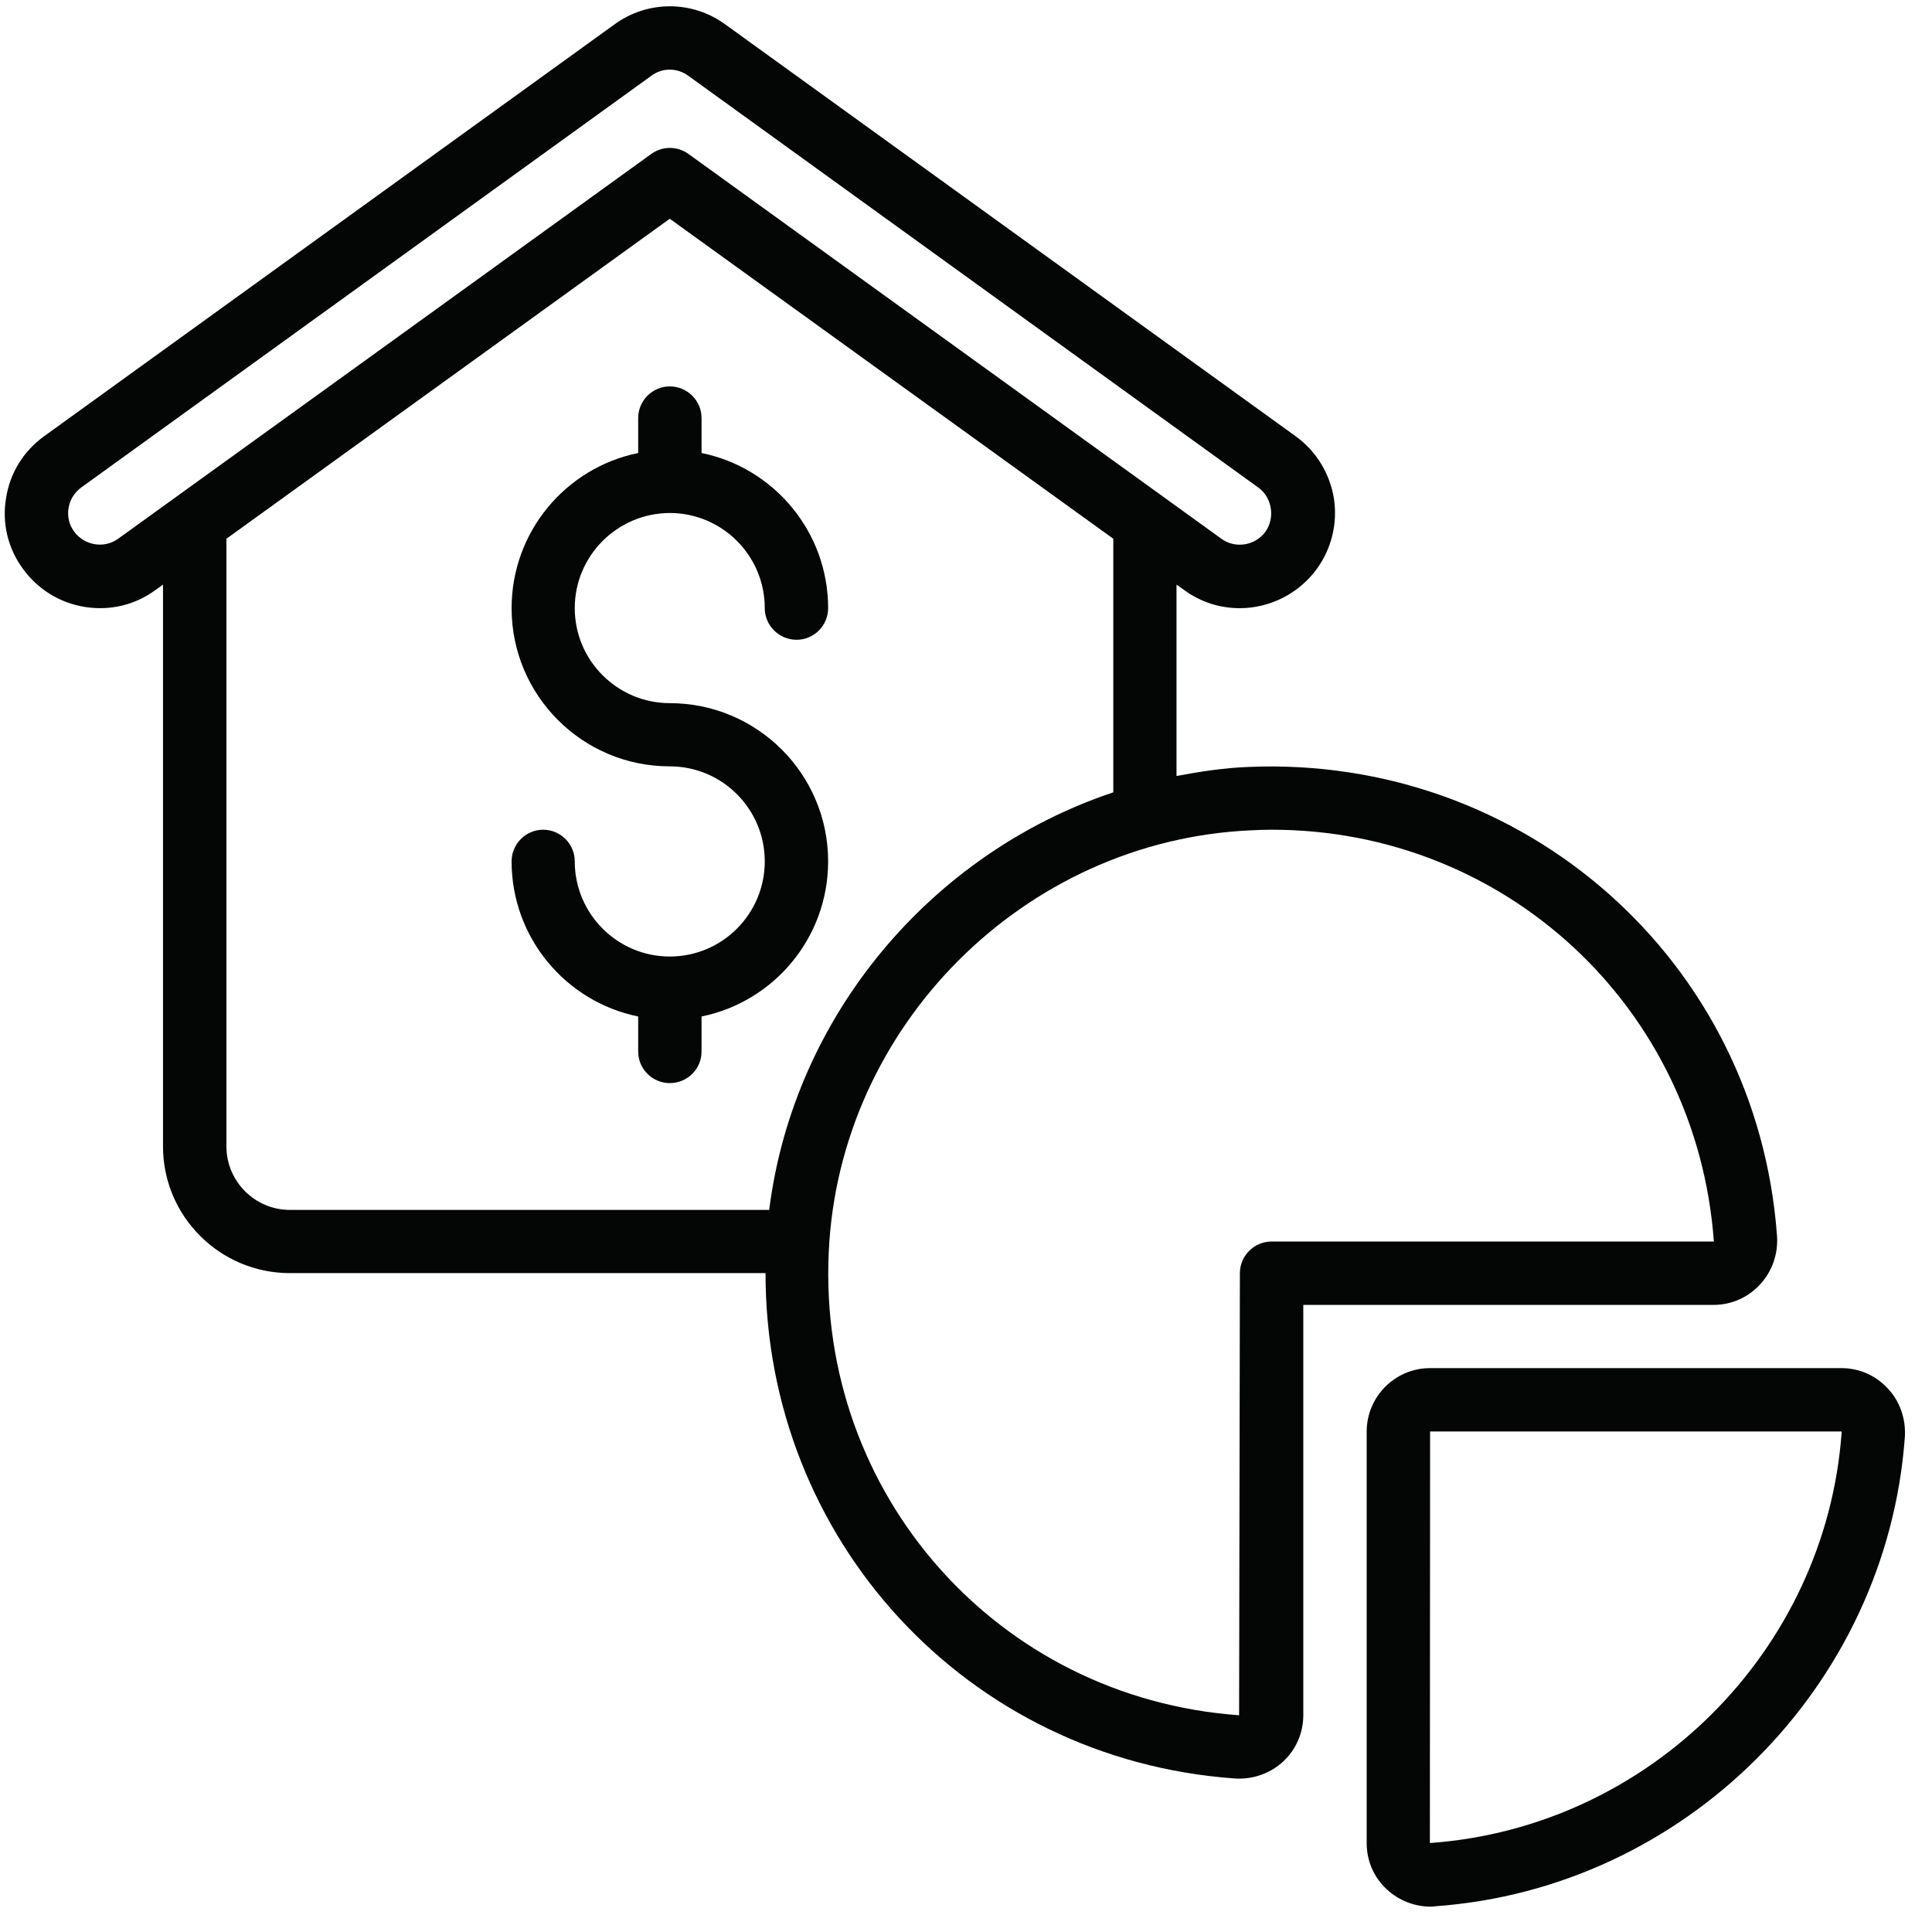
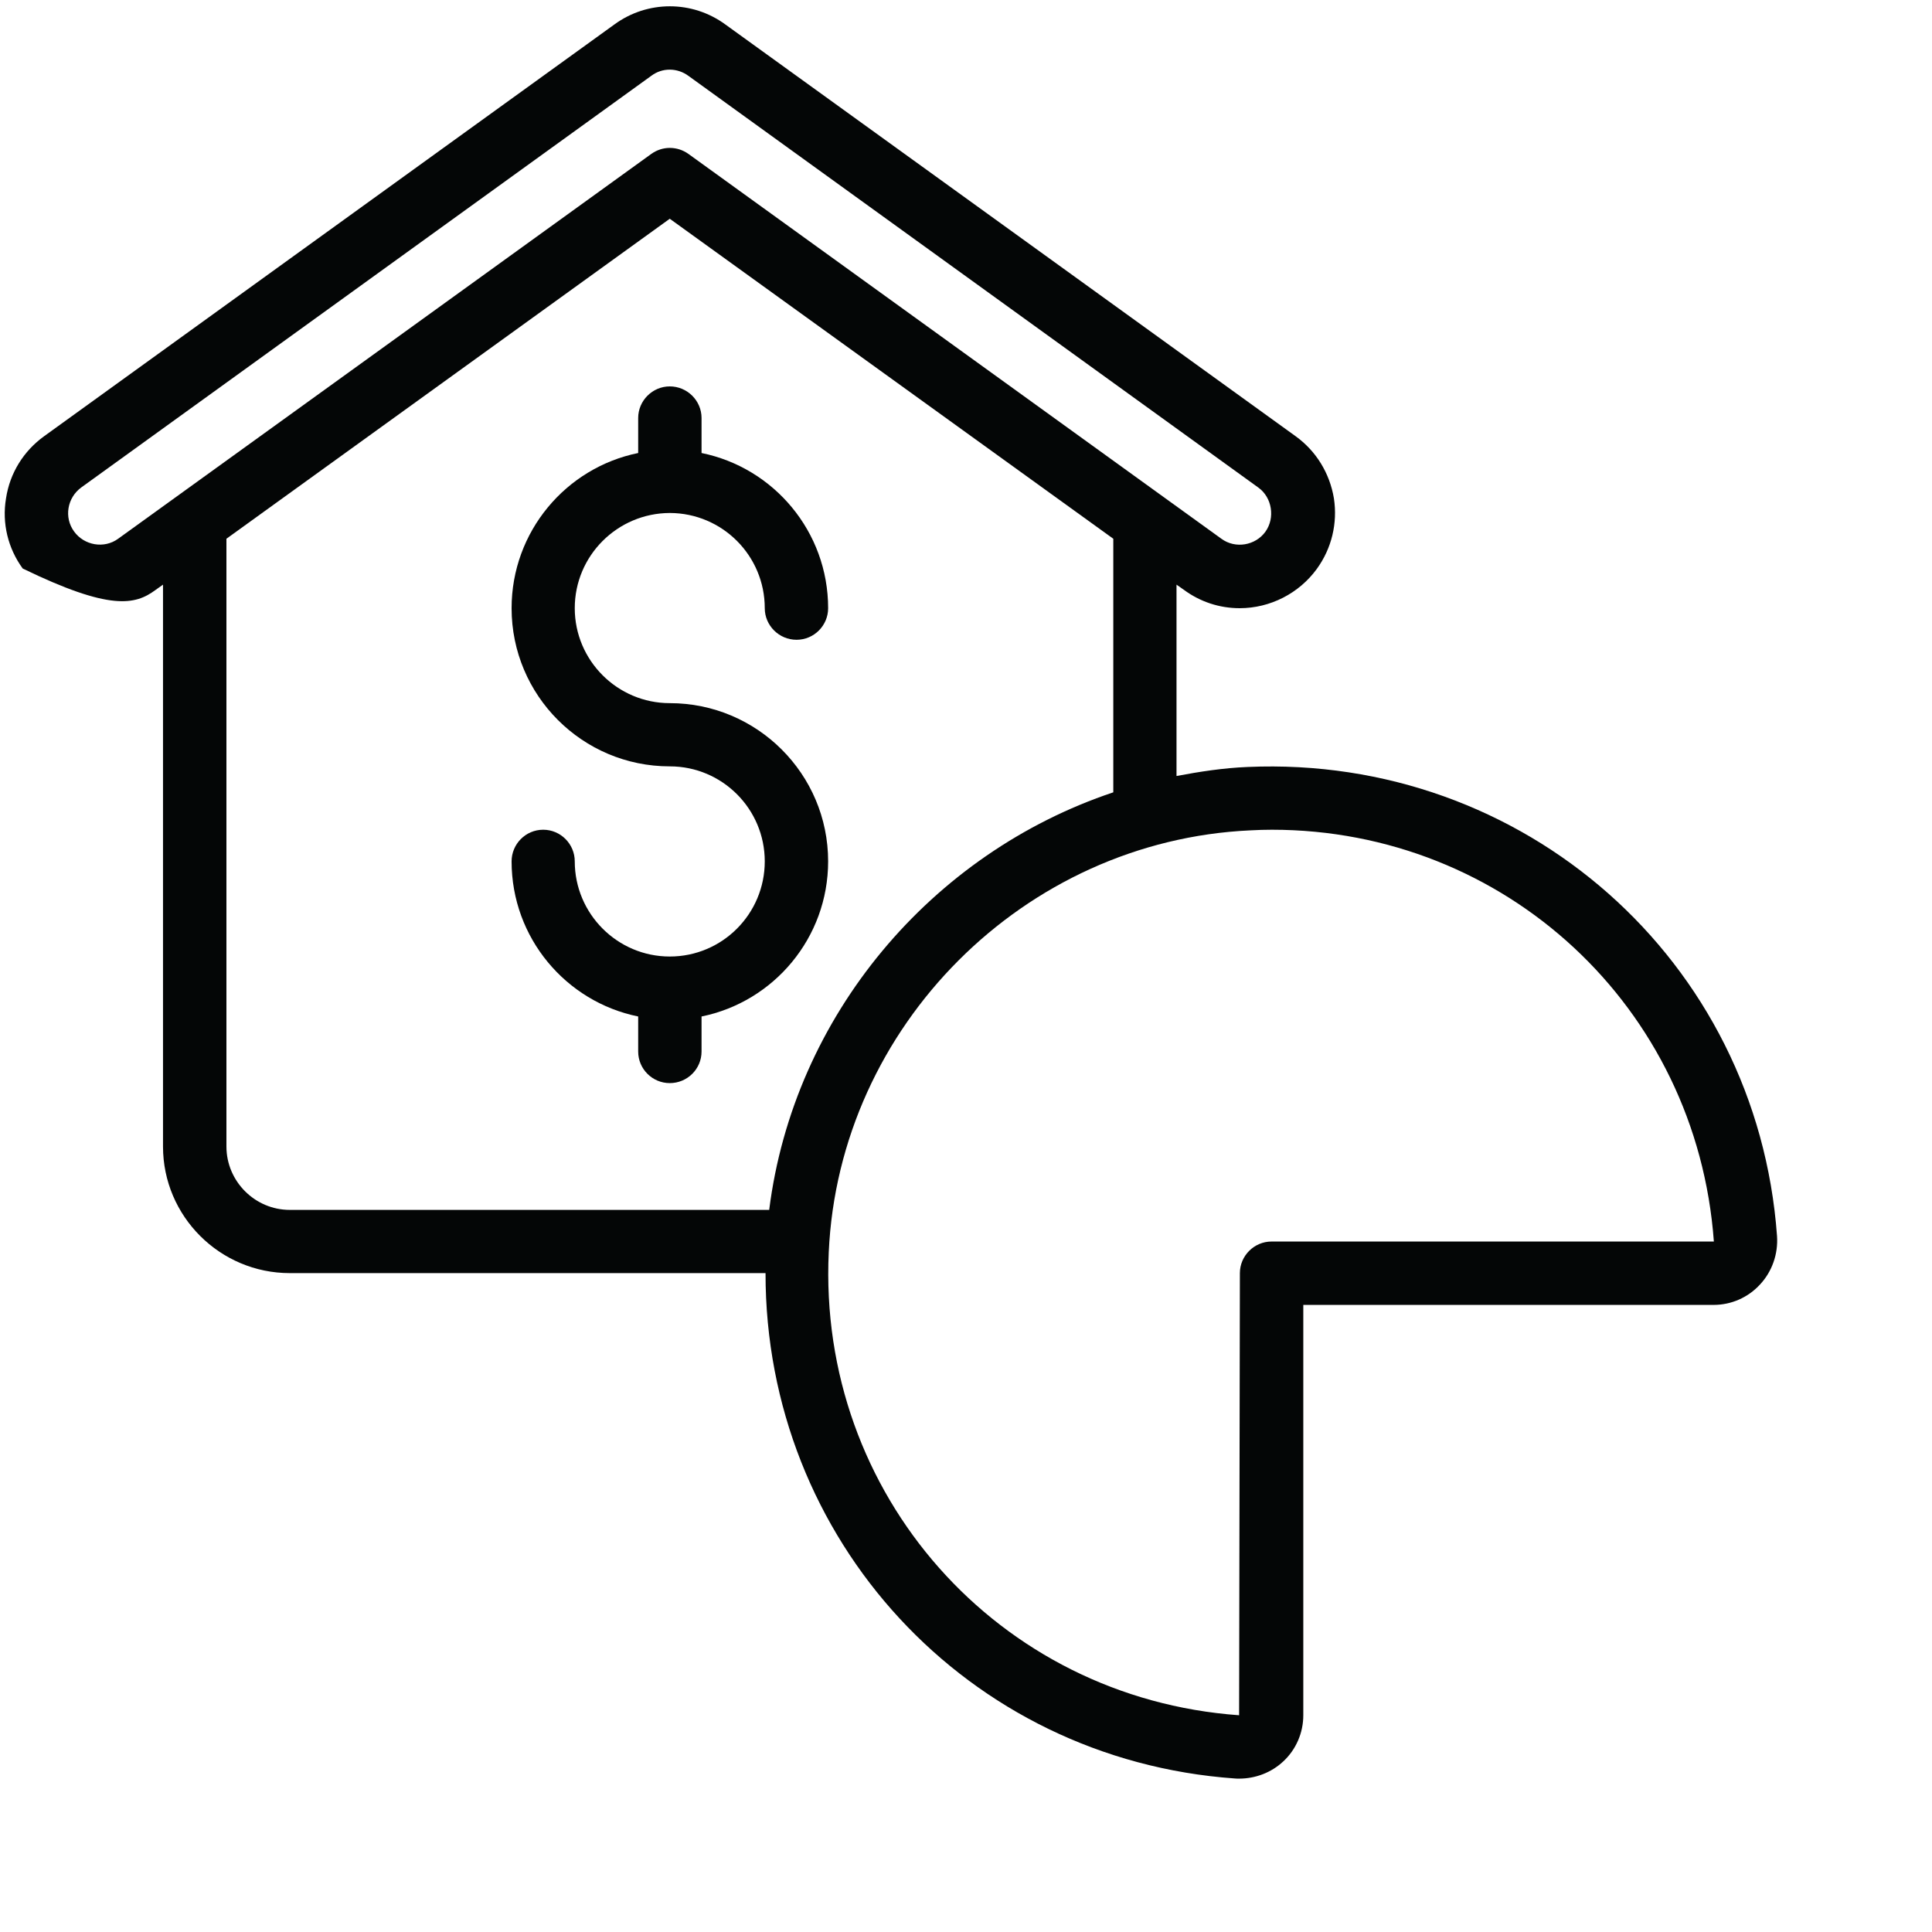
<svg xmlns="http://www.w3.org/2000/svg" width="50" zoomAndPan="magnify" viewBox="0 0 37.5 37.5" height="50" preserveAspectRatio="xMidYMid meet" version="1.0">
  <defs>
    <clipPath id="022c0bcb60">
      <path d="M 26 26 L 37 26 L 37 37.008 L 26 37.008 Z M 26 26 " clip-rule="nonzero" />
    </clipPath>
  </defs>
-   <path fill="#040606" d="M 21.609 15.379 C 18.082 16.559 15.406 19.707 14.93 23.484 L 5.625 23.484 C 4.949 23.484 4.395 22.93 4.395 22.254 L 4.395 10.457 L 13 4.246 L 21.609 10.457 Z M 24.273 16.117 C 24.414 16.109 24.551 16.105 24.688 16.105 C 29.207 16.105 32.934 19.539 33.266 24.098 L 24.68 24.098 C 24.344 24.098 24.066 24.375 24.066 24.711 L 24.051 33.293 C 19.367 32.957 15.867 29.004 16.086 24.305 C 16.285 19.914 19.883 16.316 24.273 16.117 Z M 2.293 10.457 C 2.02 10.656 1.633 10.586 1.438 10.316 C 1.238 10.043 1.305 9.66 1.578 9.461 L 12.645 1.469 C 12.855 1.312 13.145 1.312 13.363 1.473 C 13.363 1.473 24.379 9.43 24.426 9.465 C 24.691 9.656 24.754 10.051 24.562 10.32 C 24.367 10.59 23.977 10.656 23.707 10.457 L 13.363 2.988 C 13.254 2.91 13.129 2.871 13 2.871 C 12.875 2.871 12.75 2.91 12.641 2.988 C 12.641 2.988 2.324 10.438 2.293 10.457 Z M 22.98 11.449 C 23.293 11.68 23.668 11.805 24.062 11.805 C 24.656 11.805 25.215 11.516 25.559 11.043 C 25.848 10.645 25.965 10.156 25.891 9.672 C 25.809 9.184 25.547 8.754 25.145 8.465 L 14.082 0.477 C 13.438 0.004 12.566 0.004 11.922 0.477 L 0.859 8.465 C 0.457 8.754 0.191 9.184 0.117 9.672 C 0.035 10.156 0.156 10.645 0.441 11.035 C 0.73 11.438 1.16 11.703 1.648 11.781 C 2.137 11.859 2.625 11.742 3.016 11.453 L 3.164 11.348 L 3.164 22.254 C 3.164 23.609 4.27 24.711 5.625 24.711 L 14.859 24.711 C 14.855 29.879 18.766 34.148 23.965 34.52 C 23.992 34.523 24.023 34.523 24.051 34.523 C 24.367 34.523 24.676 34.406 24.906 34.191 C 25.156 33.961 25.297 33.633 25.297 33.293 L 25.297 25.328 L 33.262 25.328 C 33.605 25.328 33.93 25.184 34.16 24.934 C 34.395 24.684 34.516 24.34 34.492 23.992 C 34.105 18.637 29.574 14.652 24.215 14.887 C 23.746 14.906 23.289 14.977 22.836 15.062 L 22.836 11.348 L 22.98 11.449 " fill-opacity="1" fill-rule="nonzero" />
+   <path fill="#040606" d="M 21.609 15.379 C 18.082 16.559 15.406 19.707 14.93 23.484 L 5.625 23.484 C 4.949 23.484 4.395 22.93 4.395 22.254 L 4.395 10.457 L 13 4.246 L 21.609 10.457 Z M 24.273 16.117 C 24.414 16.109 24.551 16.105 24.688 16.105 C 29.207 16.105 32.934 19.539 33.266 24.098 L 24.68 24.098 C 24.344 24.098 24.066 24.375 24.066 24.711 L 24.051 33.293 C 19.367 32.957 15.867 29.004 16.086 24.305 C 16.285 19.914 19.883 16.316 24.273 16.117 Z M 2.293 10.457 C 2.02 10.656 1.633 10.586 1.438 10.316 C 1.238 10.043 1.305 9.66 1.578 9.461 L 12.645 1.469 C 12.855 1.312 13.145 1.312 13.363 1.473 C 13.363 1.473 24.379 9.43 24.426 9.465 C 24.691 9.656 24.754 10.051 24.562 10.32 C 24.367 10.59 23.977 10.656 23.707 10.457 L 13.363 2.988 C 13.254 2.91 13.129 2.871 13 2.871 C 12.875 2.871 12.75 2.91 12.641 2.988 C 12.641 2.988 2.324 10.438 2.293 10.457 Z M 22.98 11.449 C 23.293 11.68 23.668 11.805 24.062 11.805 C 24.656 11.805 25.215 11.516 25.559 11.043 C 25.848 10.645 25.965 10.156 25.891 9.672 C 25.809 9.184 25.547 8.754 25.145 8.465 L 14.082 0.477 C 13.438 0.004 12.566 0.004 11.922 0.477 L 0.859 8.465 C 0.457 8.754 0.191 9.184 0.117 9.672 C 0.035 10.156 0.156 10.645 0.441 11.035 C 2.137 11.859 2.625 11.742 3.016 11.453 L 3.164 11.348 L 3.164 22.254 C 3.164 23.609 4.27 24.711 5.625 24.711 L 14.859 24.711 C 14.855 29.879 18.766 34.148 23.965 34.52 C 23.992 34.523 24.023 34.523 24.051 34.523 C 24.367 34.523 24.676 34.406 24.906 34.191 C 25.156 33.961 25.297 33.633 25.297 33.293 L 25.297 25.328 L 33.262 25.328 C 33.605 25.328 33.93 25.184 34.16 24.934 C 34.395 24.684 34.516 24.34 34.492 23.992 C 34.105 18.637 29.574 14.652 24.215 14.887 C 23.746 14.906 23.289 14.977 22.836 15.062 L 22.836 11.348 L 22.98 11.449 " fill-opacity="1" fill-rule="nonzero" />
  <g clip-path="url(#022c0bcb60)">
-     <path fill="#040606" d="M 35.746 27.805 C 35.438 32.043 32.012 35.469 27.754 35.773 L 27.758 27.785 L 35.738 27.785 C 35.738 27.785 35.75 27.789 35.746 27.805 Z M 26.527 27.789 L 26.527 35.773 C 26.527 36.117 26.664 36.438 26.918 36.672 C 27.148 36.887 27.453 37.008 27.773 37.008 C 27.805 37.008 27.836 37.004 27.863 37 C 32.703 36.652 36.621 32.734 36.973 27.895 C 36.996 27.547 36.879 27.199 36.641 26.949 C 36.406 26.695 36.086 26.555 35.742 26.555 L 27.758 26.555 C 27.078 26.555 26.527 27.109 26.527 27.789 " fill-opacity="1" fill-rule="nonzero" />
-   </g>
+     </g>
  <path fill="#040606" d="M 12.387 8.113 L 12.387 8.793 C 10.984 9.078 9.93 10.32 9.93 11.805 C 9.93 13.5 11.305 14.875 13 14.875 C 14.02 14.875 14.844 15.703 14.844 16.719 C 14.844 17.738 14.02 18.566 13 18.566 C 11.984 18.566 11.156 17.738 11.156 16.719 C 11.156 16.383 10.883 16.105 10.543 16.105 C 10.203 16.105 9.93 16.383 9.93 16.719 C 9.93 18.203 10.984 19.445 12.387 19.73 L 12.387 20.41 C 12.387 20.75 12.664 21.023 13 21.023 C 13.34 21.023 13.617 20.75 13.617 20.41 L 13.617 19.73 C 15.02 19.445 16.074 18.203 16.074 16.719 C 16.074 15.023 14.695 13.648 13 13.648 C 11.984 13.648 11.156 12.82 11.156 11.805 C 11.156 10.785 11.984 9.961 13 9.957 C 13 9.957 13.004 9.957 13.004 9.957 C 14.02 9.961 14.844 10.785 14.844 11.805 C 14.844 12.141 15.121 12.418 15.461 12.418 C 15.801 12.418 16.074 12.141 16.074 11.805 C 16.074 10.32 15.02 9.078 13.617 8.793 L 13.617 8.113 C 13.617 7.777 13.34 7.5 13 7.5 C 12.664 7.5 12.387 7.777 12.387 8.113 " fill-opacity="1" fill-rule="nonzero" />
</svg>